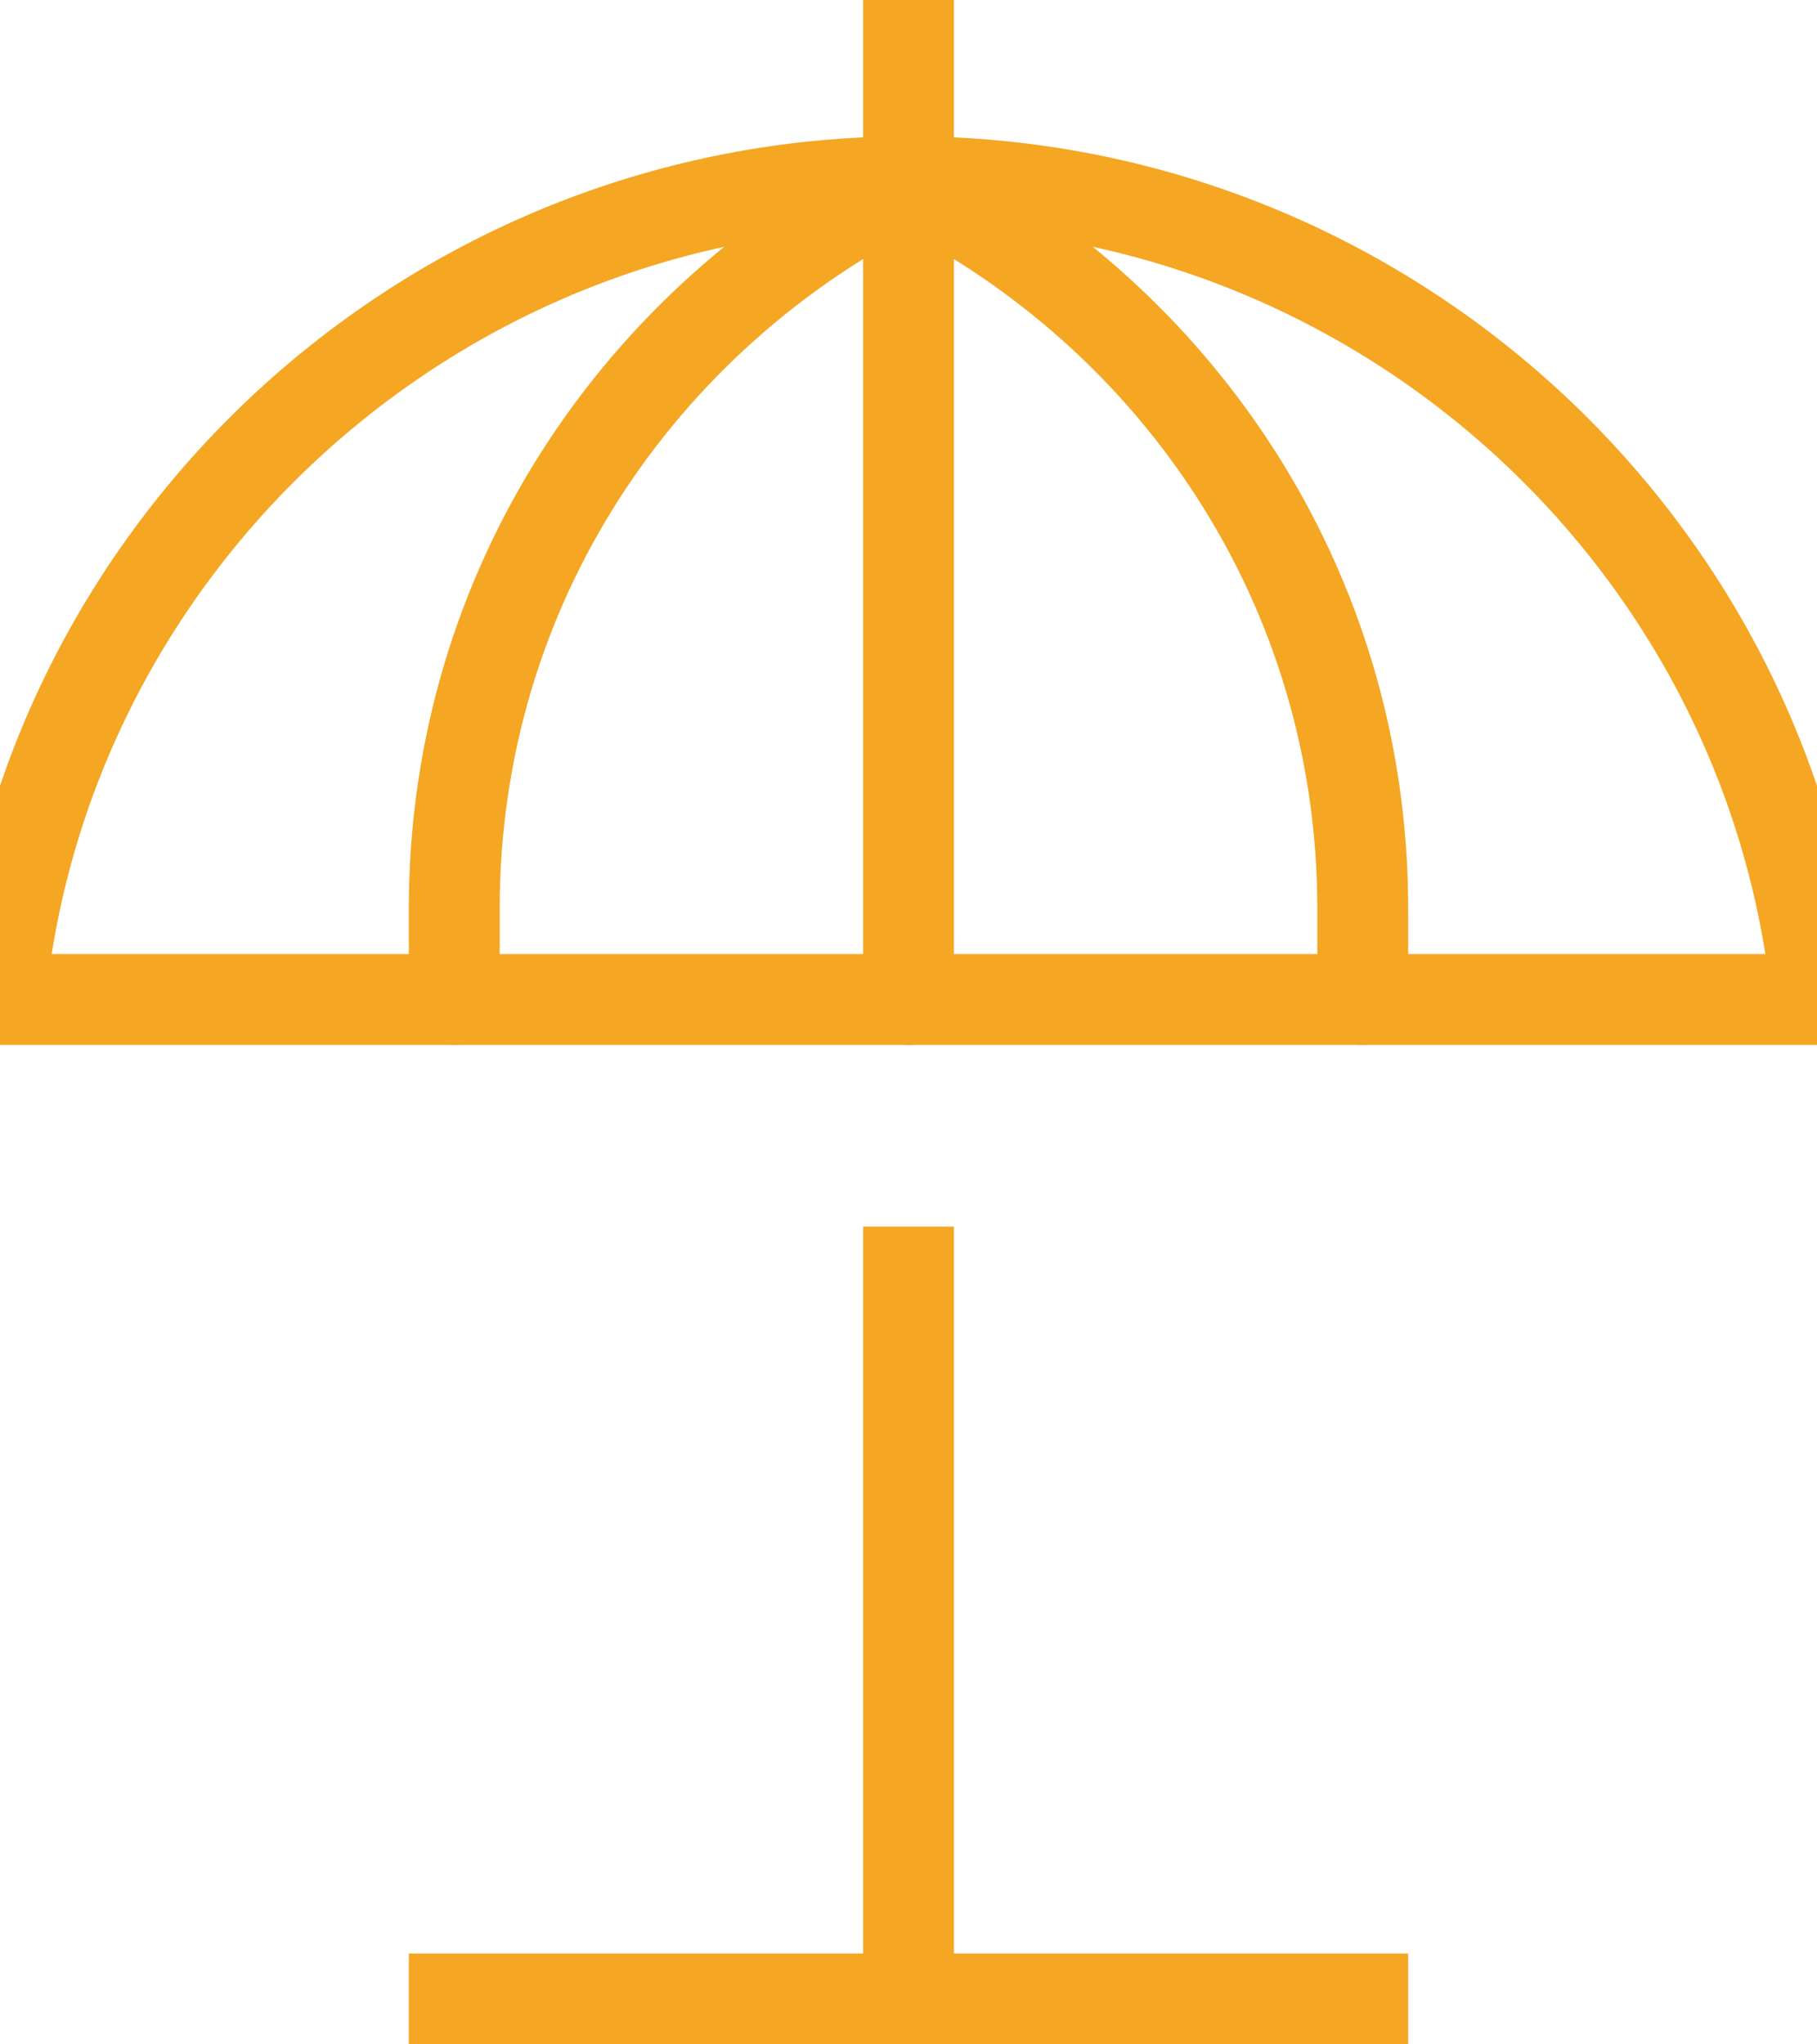
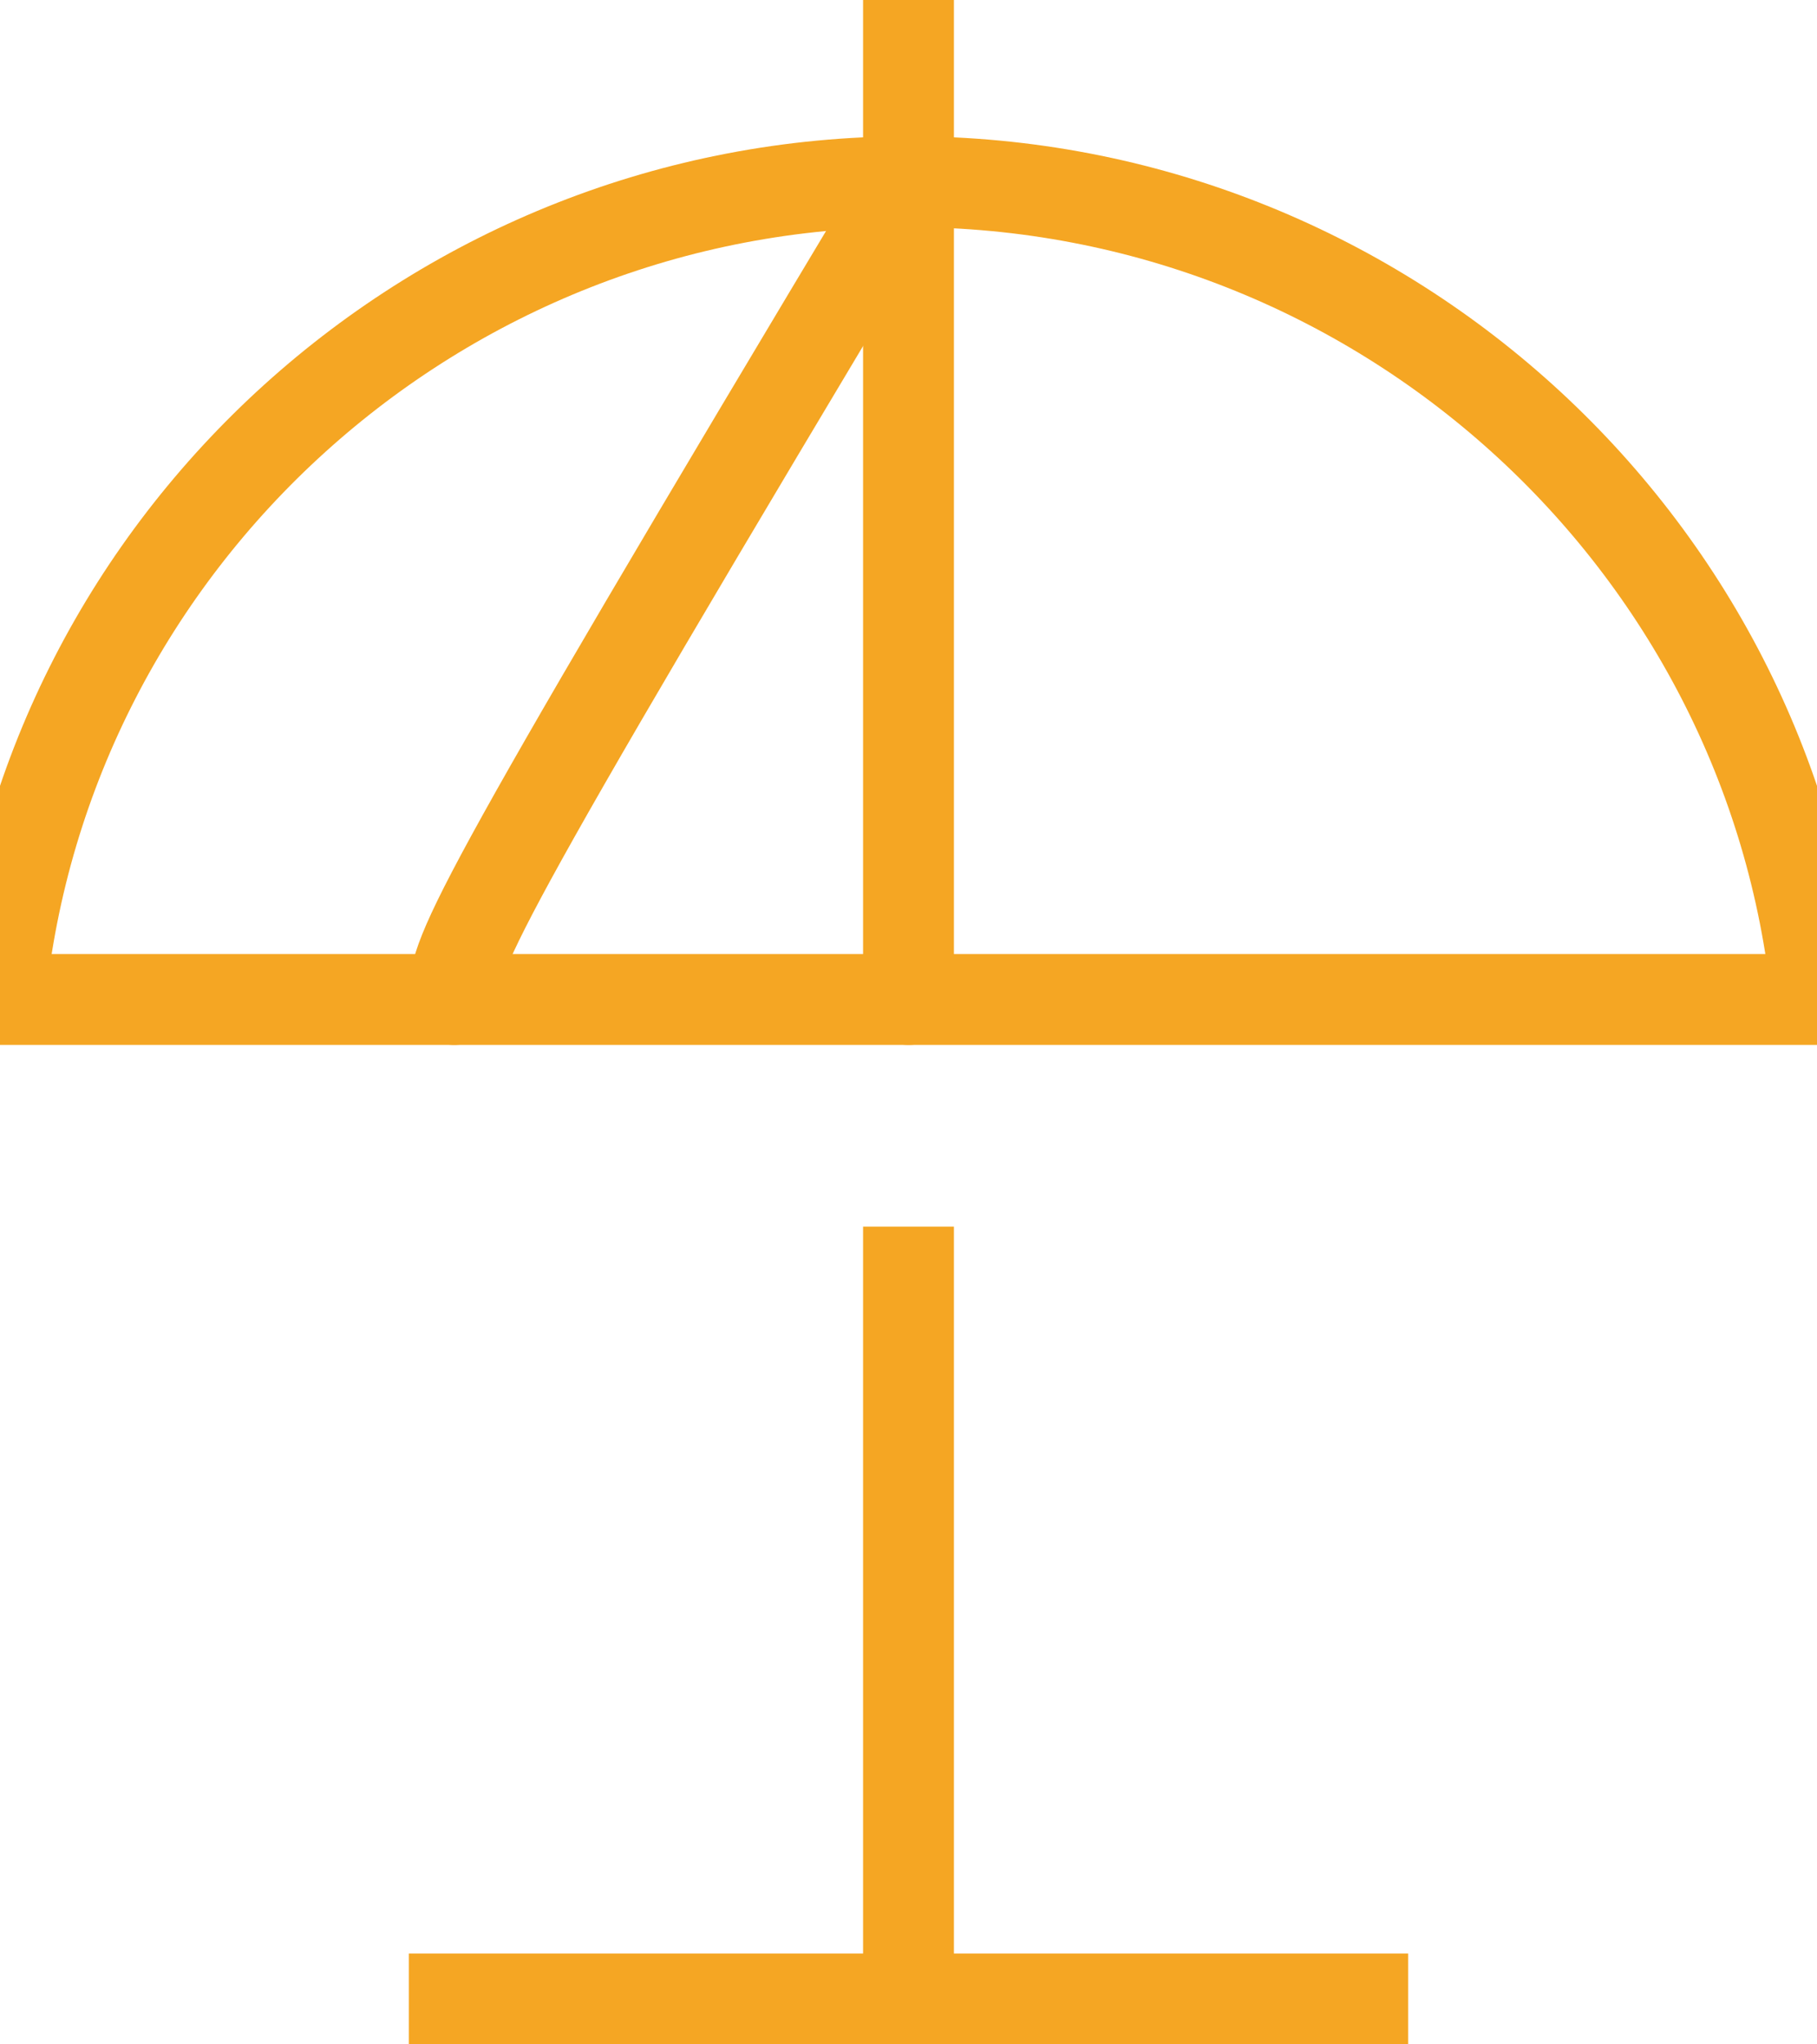
<svg xmlns="http://www.w3.org/2000/svg" width="40" height="45">
  <defs>
    <clipPath id="clip_0">
      <rect x="-834" y="-2545" width="1500" height="4656" clip-rule="evenodd" />
    </clipPath>
  </defs>
  <g clip-path="url(#clip_0)">
    <path fill="none" stroke="rgb(245,166,35)" stroke-width="2" stroke-linecap="square" stroke-miterlimit="4" transform="translate(19.5 0)" d="M0.5 4L0.5 0" />
  </g>
  <defs>
    <clipPath id="clip_1">
      <rect x="-834" y="-2545" width="1500" height="4656" clip-rule="evenodd" />
    </clipPath>
  </defs>
  <g clip-path="url(#clip_1)">
-     <path fill="none" stroke="rgb(245,166,35)" stroke-width="2" stroke-linecap="round" stroke-linejoin="round" transform="translate(10 4)" d="M10 0C4.078 2.947 0 8.937 0 16C0 16.679 0 17 0 18" />
+     <path fill="none" stroke="rgb(245,166,35)" stroke-width="2" stroke-linecap="round" stroke-linejoin="round" transform="translate(10 4)" d="M10 0C0 16.679 0 17 0 18" />
  </g>
  <defs>
    <clipPath id="clip_2">
      <rect x="-834" y="-2545" width="1500" height="4656" clip-rule="evenodd" />
    </clipPath>
  </defs>
  <g clip-path="url(#clip_2)">
-     <path fill="none" stroke="rgb(245,166,35)" stroke-width="2" stroke-linecap="round" stroke-linejoin="round" transform="translate(20 4)" d="M0 0C5.922 2.947 10 8.937 10 16C10 16.679 10 17 10 18" />
-   </g>
+     </g>
  <defs>
    <clipPath id="clip_3">
      <rect x="-834" y="-2545" width="1500" height="4656" clip-rule="evenodd" />
    </clipPath>
  </defs>
  <g clip-path="url(#clip_3)">
    <path fill="none" stroke="rgb(245,166,35)" stroke-width="2" stroke-linecap="square" stroke-miterlimit="4" transform="translate(0 4)" d="M40 18C38.996 7.893 30.37 0 20 0C9.63 0 1.004 7.893 0 18L40 18Z" />
  </g>
  <defs>
    <clipPath id="clip_4">
      <rect x="-834" y="-2545" width="1500" height="4656" clip-rule="evenodd" />
    </clipPath>
  </defs>
  <g clip-path="url(#clip_4)">
    <path fill="none" stroke="rgb(245,166,35)" stroke-width="2" stroke-linecap="square" stroke-miterlimit="4" transform="translate(10 43.5)" d="M0 0.5L20 0.5" />
  </g>
  <defs>
    <clipPath id="clip_5">
      <rect x="-834" y="-2545" width="1500" height="4656" clip-rule="evenodd" />
    </clipPath>
  </defs>
  <g clip-path="url(#clip_5)">
    <path fill="none" stroke="rgb(245,166,35)" stroke-width="2" stroke-linecap="round" stroke-linejoin="round" transform="translate(19.5 4)" d="M0.5 18L0.5 0" />
  </g>
  <defs>
    <clipPath id="clip_6">
      <rect x="-834" y="-2545" width="1500" height="4656" clip-rule="evenodd" />
    </clipPath>
  </defs>
  <g clip-path="url(#clip_6)">
    <path fill="none" stroke="rgb(245,166,35)" stroke-width="2" stroke-linecap="square" stroke-miterlimit="4" transform="translate(19.5 28)" d="M0.5 16L0.5 0" />
  </g>
</svg>